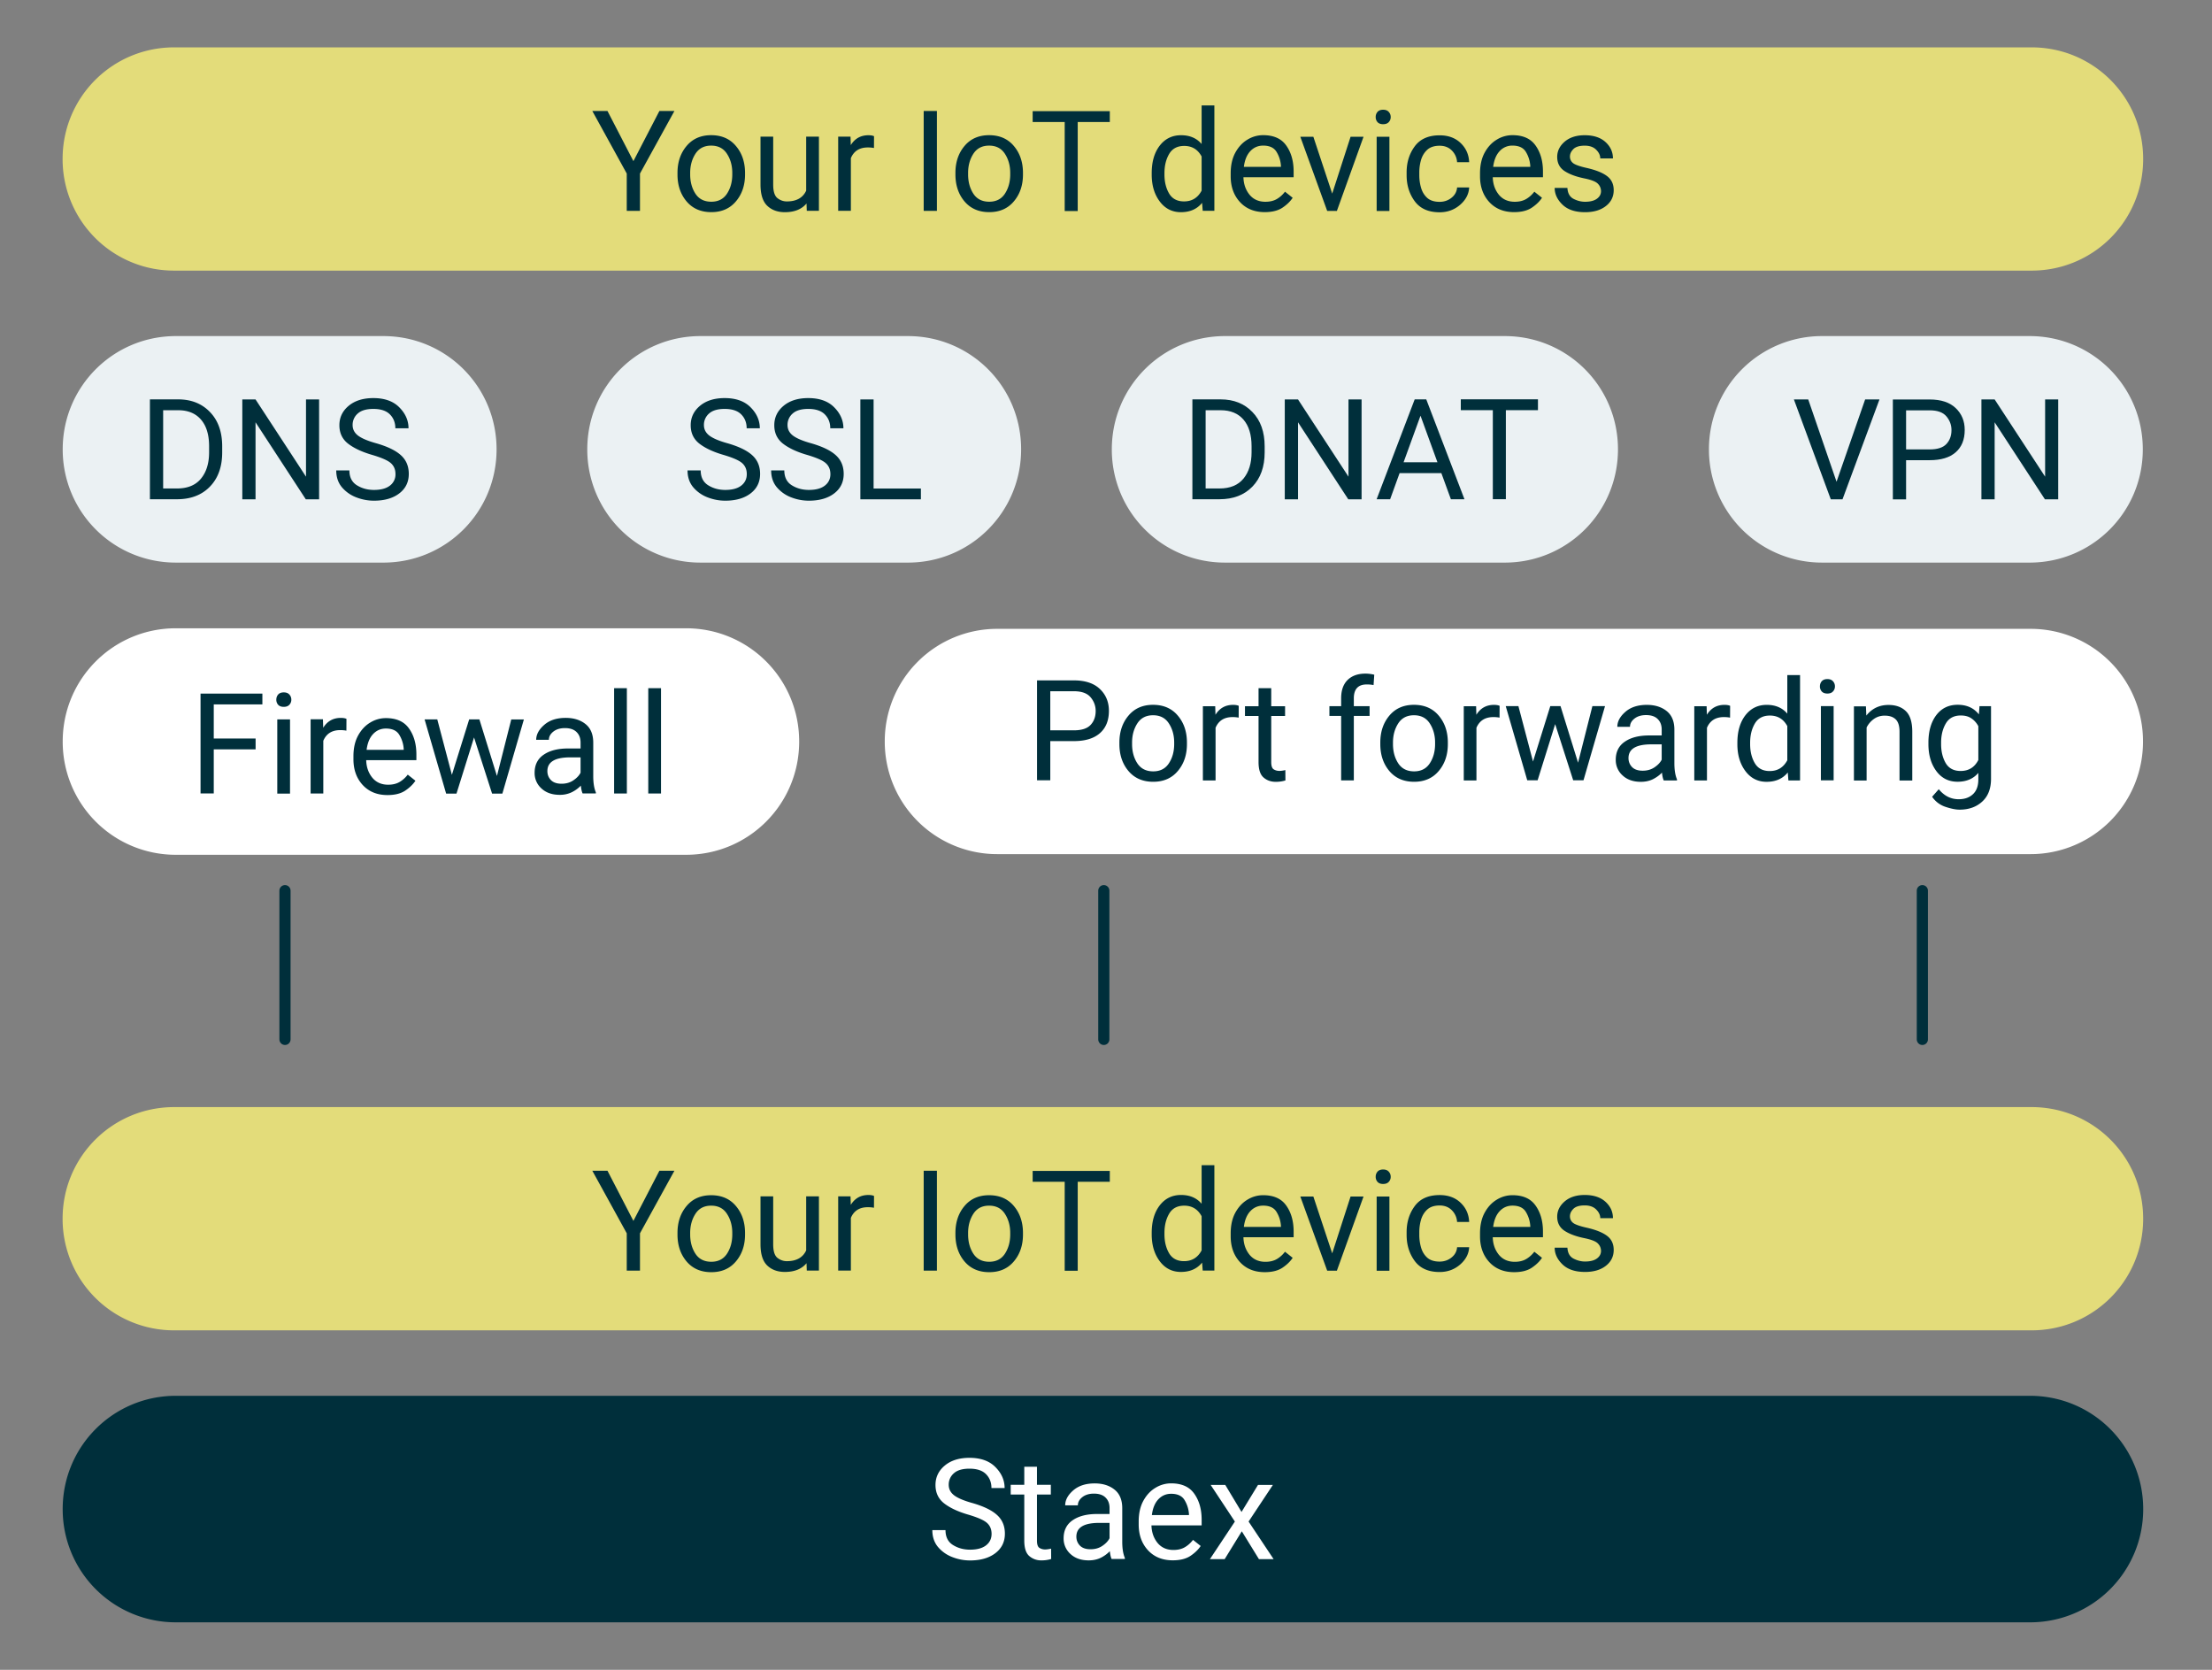
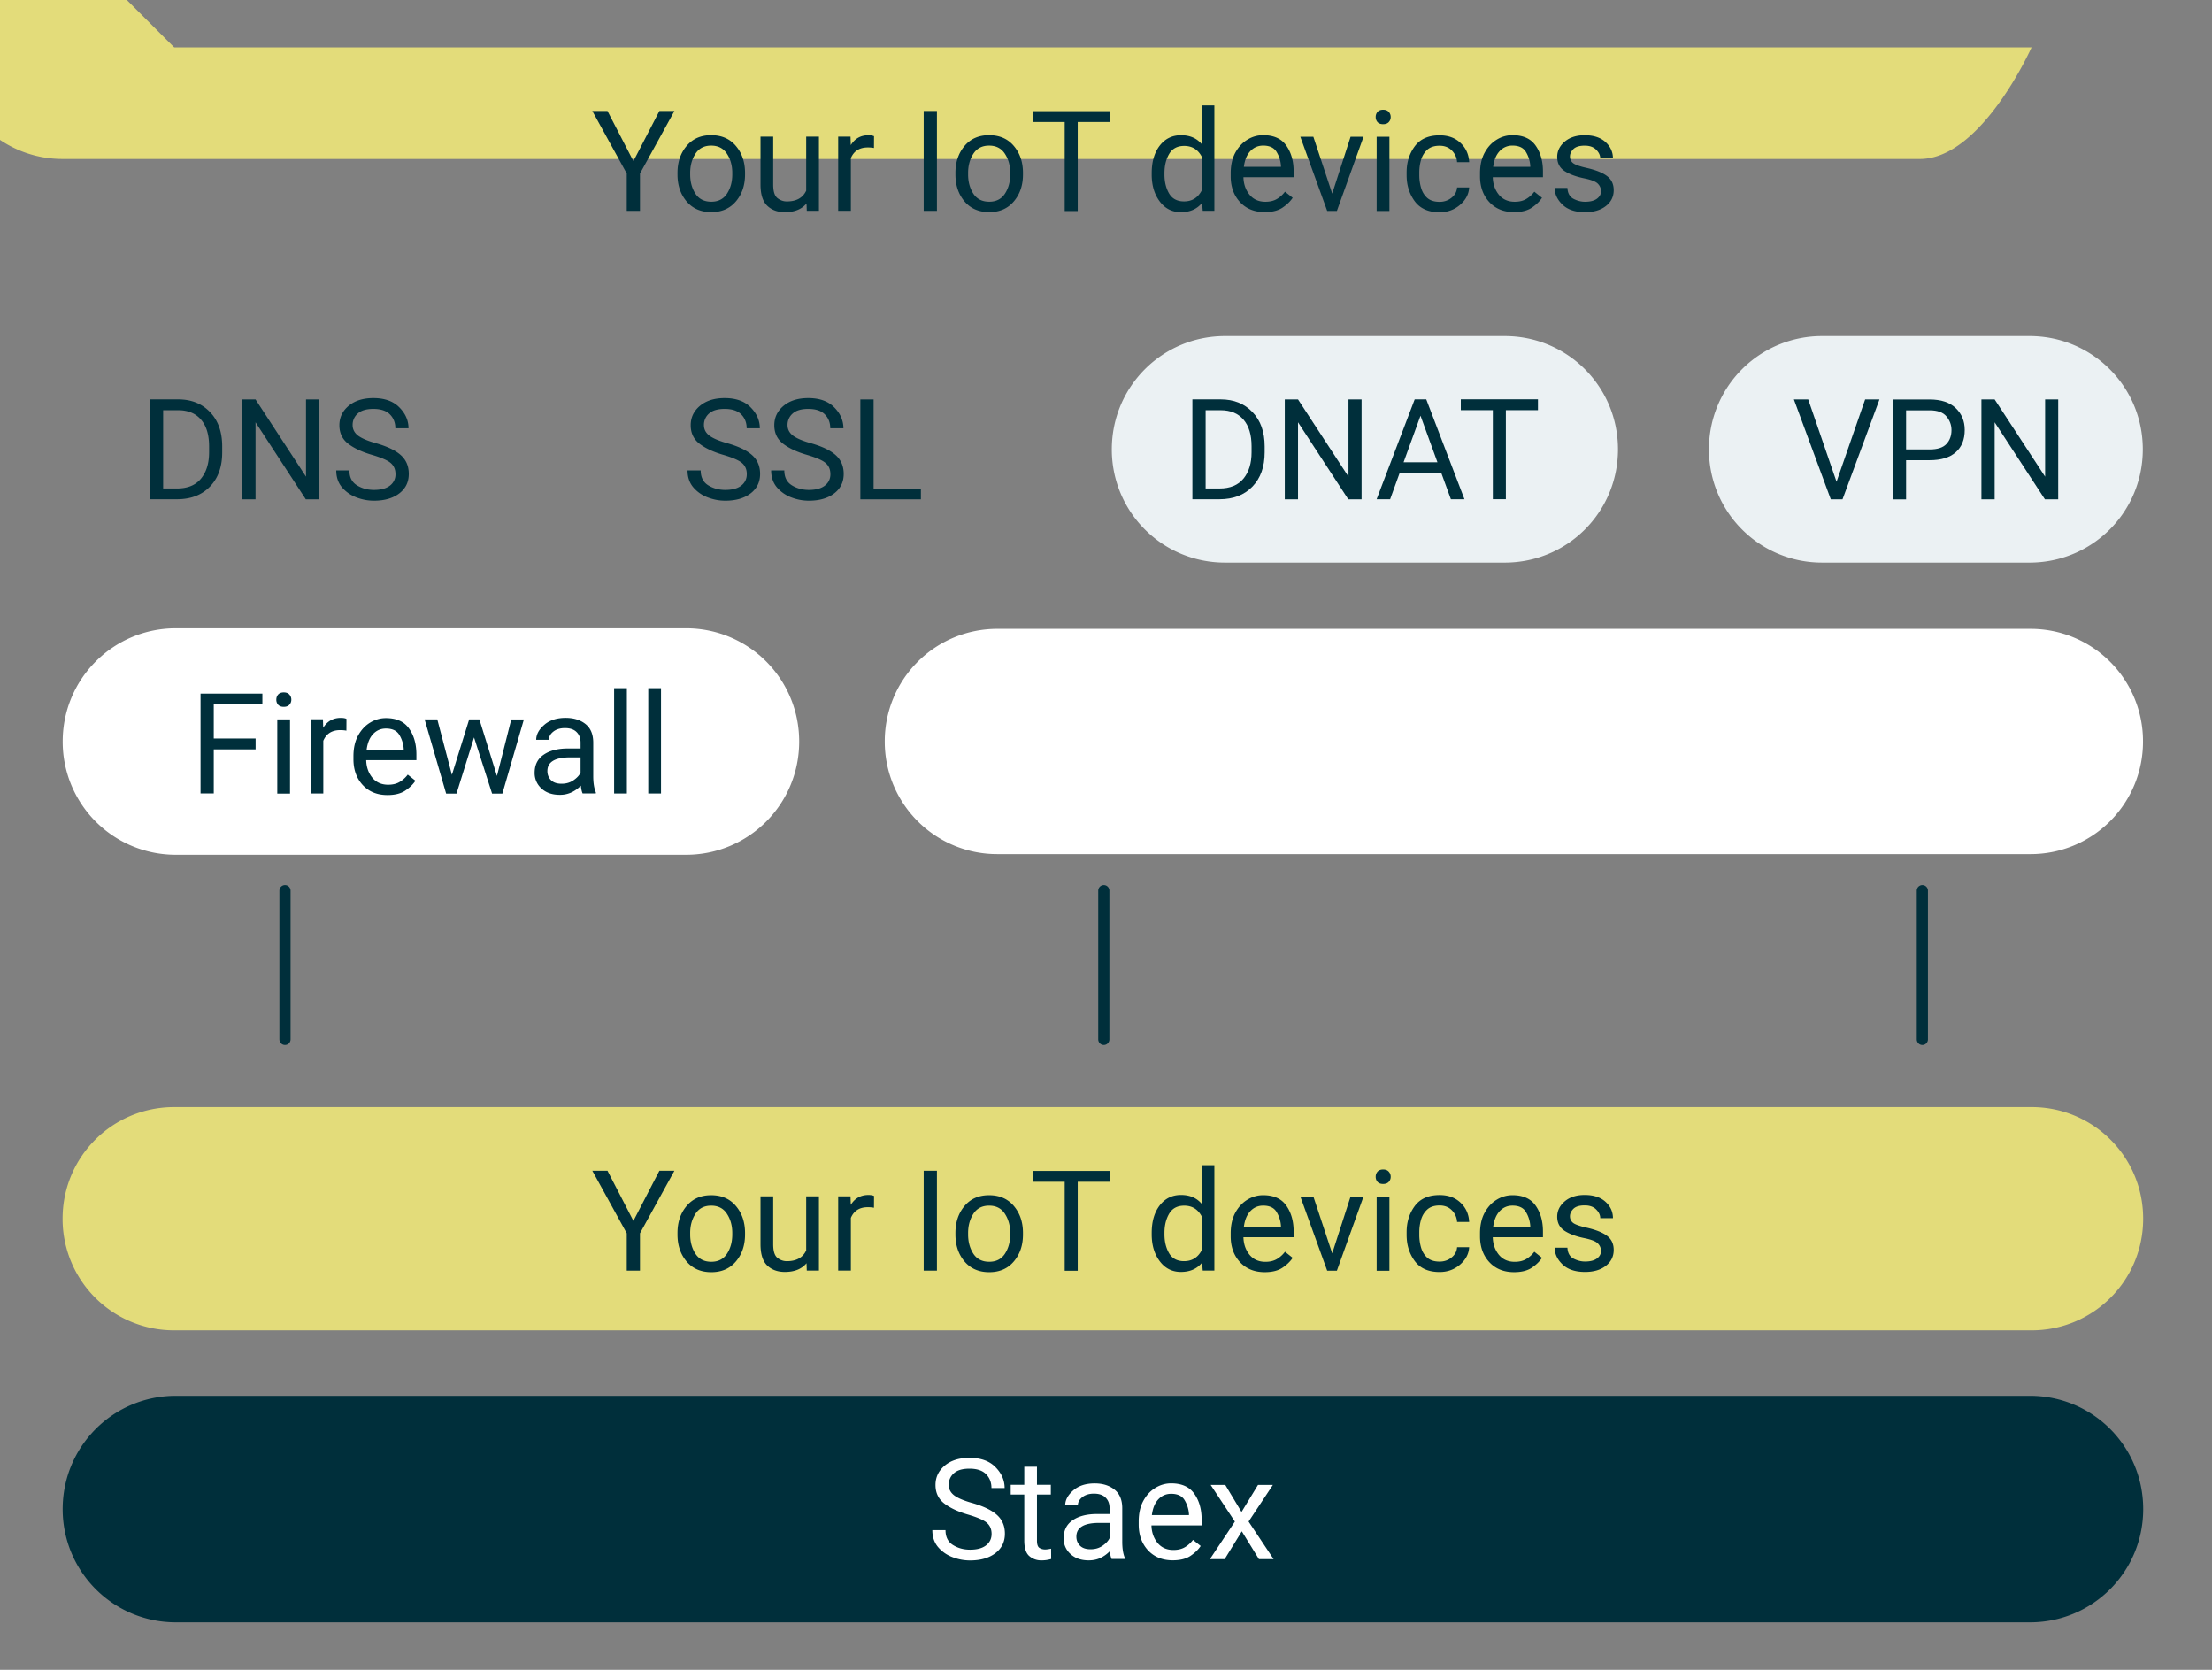
<svg xmlns="http://www.w3.org/2000/svg" width="212" height="160" fill="none" version="1.1">
  <rect width="100%" height="100%" fill="#808080" stroke="none" />
  <g clip-path="url(#a)">
    <g clip-path="url(#b)">
      <path d="m174.64 32.203h19.875c6.013 0 10.853 4.84 10.853 10.853 0 6.012-4.84 10.852-10.853 10.852h-19.875a10.83 10.83 0 0 1-10.853-10.852 10.83 10.83 0 0 1 10.853-10.853z" fill="#ebf1f3" />
      <path d="m180.13 38.274-3.542 9.569h-1.124l-3.536-9.57h1.374l2.714 7.887 2.74-7.886zm2.551 5.821v3.752h-1.268v-9.569h3.529c1.086 0 1.917 0.274 2.491 0.822 0.578 0.547 0.867 1.246 0.867 2.096 0 0.925-0.289 1.639-0.867 2.143-0.574 0.504-1.405 0.755-2.491 0.755h-2.261zm0-4.778v3.746h2.261c0.745 0 1.279-0.173 1.603-0.52 0.325-0.346 0.487-0.79 0.487-1.334 0-0.49-0.162-0.928-0.487-1.314-0.324-0.385-0.858-0.578-1.603-0.578zm14.58-1.043v9.569h-1.275l-4.817-7.38v7.38h-1.268v-9.57h1.268l4.837 7.4v-7.4h1.255z" fill="#002f3b" />
-       <path d="m16.864 32.203h19.875c6.013 0 10.853 4.84 10.853 10.853 0 6.012-4.84 10.852-10.853 10.852h-19.875a10.829 10.829 0 0 1-10.854-10.852c0-6.013 4.84-10.853 10.853-10.853z" fill="#ebf1f3" />
      <path d="m14.368 47.837v-9.569h2.708c1.257 0 2.274 0.405 3.05 1.216 0.779 0.806 1.169 1.901 1.169 3.286v0.572c0 1.384-0.392 2.48-1.177 3.286-0.78 0.806-1.833 1.209-3.16 1.209zm1.269-8.53v7.498h1.32c1.021 0 1.79-0.315 2.307-0.946s0.776-1.47 0.776-2.517v-0.585c0-1.1-0.259-1.95-0.776-2.55s-1.246-0.9-2.188-0.9h-1.44zm14.946-1.033v9.569h-1.275l-4.817-7.38v7.38h-1.268v-9.57h1.268l4.837 7.4v-7.4h1.255zm7.32 7.151c0-0.438-0.149-0.788-0.447-1.051-0.294-0.263-0.914-0.532-1.86-0.808-0.946-0.28-1.695-0.636-2.247-1.065-0.548-0.434-0.822-1.019-0.822-1.755 0-0.745 0.296-1.364 0.887-1.86 0.596-0.495 1.385-0.742 2.366-0.742 1.078 0 1.908 0.296 2.49 0.887 0.588 0.592 0.882 1.26 0.882 2.004h-1.262c0-0.534-0.173-0.977-0.52-1.327-0.345-0.35-0.876-0.526-1.59-0.526-0.675 0-1.174 0.15-1.498 0.447a1.427 1.427 0 0 0-0.487 1.104c0 0.399 0.171 0.732 0.513 1 0.346 0.262 0.907 0.503 1.682 0.722 1.109 0.311 1.917 0.697 2.425 1.157 0.509 0.455 0.763 1.055 0.763 1.8 0 0.78-0.305 1.402-0.914 1.867-0.609 0.464-1.417 0.696-2.425 0.696-0.587 0-1.159-0.11-1.715-0.328a3.367 3.367 0 0 1-1.367-0.973c-0.355-0.434-0.532-0.968-0.532-1.603h1.261c0 0.652 0.24 1.128 0.717 1.426s1.023 0.447 1.636 0.447c0.662 0 1.17-0.136 1.525-0.408a1.33 1.33 0 0 0 0.539-1.11z" fill="#002f3b" />
-       <path d="m67.137 32.203h19.876c6.012 0 10.852 4.84 10.852 10.853 0 6.012-4.84 10.852-10.852 10.852h-19.876a10.829 10.829 0 0 1-10.852-10.852c0-6.013 4.84-10.853 10.852-10.853z" fill="#ebf1f3" />
      <path d="m71.573 45.425c0-0.438-0.15-0.788-0.447-1.051-0.294-0.263-0.914-0.532-1.86-0.808-0.947-0.28-1.696-0.636-2.248-1.065-0.547-0.434-0.821-1.019-0.821-1.755 0-0.745 0.296-1.364 0.887-1.86 0.596-0.495 1.384-0.742 2.366-0.742 1.078 0 1.908 0.296 2.49 0.887 0.588 0.592 0.881 1.26 0.881 2.004h-1.261c0-0.534-0.174-0.977-0.52-1.327s-0.876-0.526-1.59-0.526c-0.675 0-1.174 0.15-1.499 0.447a1.427 1.427 0 0 0-0.486 1.104c0 0.399 0.17 0.732 0.513 0.999 0.346 0.263 0.907 0.504 1.682 0.723 1.109 0.311 1.917 0.697 2.425 1.157 0.508 0.455 0.763 1.055 0.763 1.8 0 0.78-0.305 1.402-0.914 1.867-0.609 0.464-1.417 0.696-2.425 0.696-0.587 0-1.159-0.11-1.715-0.328a3.366 3.366 0 0 1-1.367-0.973c-0.355-0.434-0.533-0.968-0.533-1.603h1.262c0 0.652 0.239 1.128 0.716 1.426 0.478 0.298 1.024 0.447 1.637 0.447 0.662 0 1.17-0.136 1.525-0.408 0.359-0.276 0.539-0.646 0.539-1.11zm8.012 0c0-0.438-0.149-0.788-0.447-1.051-0.293-0.263-0.913-0.532-1.86-0.808-0.946-0.28-1.695-0.636-2.247-1.065-0.548-0.434-0.822-1.019-0.822-1.755 0-0.745 0.296-1.364 0.888-1.86 0.595-0.495 1.384-0.742 2.366-0.742 1.077 0 1.908 0.296 2.49 0.887 0.587 0.591 0.88 1.26 0.88 2.004h-1.26c0-0.534-0.174-0.977-0.52-1.327s-0.876-0.526-1.59-0.526c-0.675 0-1.175 0.15-1.499 0.447a1.427 1.427 0 0 0-0.486 1.104c0 0.399 0.17 0.732 0.512 0.999 0.347 0.263 0.907 0.504 1.683 0.723 1.108 0.311 1.917 0.697 2.425 1.157 0.508 0.455 0.762 1.055 0.762 1.8 0 0.78-0.304 1.402-0.913 1.867-0.61 0.464-1.418 0.696-2.425 0.696-0.588 0-1.16-0.11-1.716-0.328a3.366 3.366 0 0 1-1.367-0.973c-0.354-0.434-0.532-0.968-0.532-1.603h1.262c0 0.652 0.239 1.128 0.716 1.426 0.478 0.298 1.023 0.447 1.637 0.447 0.661 0 1.17-0.136 1.524-0.408 0.36-0.276 0.54-0.646 0.54-1.11zm8.675 1.386v1.032h-5.803v-9.569h1.269v8.538h4.534z" fill="#002f3b" />
      <path d="m117.41 32.203h26.805c6.013 0 10.853 4.84 10.853 10.853 0 6.012-4.84 10.852-10.853 10.852h-26.805a10.829 10.829 0 0 1-10.853-10.852c0-6.013 4.84-10.853 10.853-10.853z" fill="#ebf1f3" />
      <path d="m114.28 47.837v-9.569h2.707c1.258 0 2.274 0.405 3.05 1.216 0.779 0.806 1.169 1.902 1.169 3.286v0.572c0 1.384-0.392 2.48-1.176 3.286-0.78 0.806-1.834 1.209-3.161 1.209zm1.268-8.53v7.498h1.321c1.021 0 1.79-0.315 2.307-0.946 0.517-0.63 0.775-1.47 0.775-2.517v-0.585c0-1.1-0.258-1.95-0.775-2.55s-1.247-0.9-2.189-0.9zm14.947-1.033v9.569h-1.275l-4.817-7.38v7.38h-1.269v-9.57h1.269l4.837 7.4v-7.4h1.255zm1.442 9.563 3.648-9.569h1.11l3.661 9.569h-1.301l-0.914-2.504h-4.002l-0.907 2.504zm2.583-3.542h3.247l-1.624-4.463zm5.485-4.995v-1.04h7.394v1.04h-3.076v8.53h-1.249v-8.53z" fill="#002f3b" />
      <path d="m16.862 60.2h48.88c6.011 0 10.852 4.84 10.852 10.853 0 6.012-4.84 10.852-10.853 10.852h-48.88a10.829 10.829 0 0 1-10.851-10.852c0-6.013 4.84-10.853 10.853-10.853z" fill="#fff" />
      <path d="m19.22 76.028v-9.568h5.927v1.038h-4.66v3.266h4.01v1.039h-4.01v4.225h-1.267zm7.262-8.981c0-0.197 0.06-0.364 0.177-0.5 0.123-0.136 0.303-0.203 0.54-0.203 0.231 0 0.409 0.067 0.532 0.203 0.127 0.136 0.19 0.303 0.19 0.5 0 0.188-0.063 0.35-0.19 0.486-0.123 0.131-0.3 0.197-0.533 0.197-0.236 0-0.416-0.066-0.539-0.197a0.716 0.716 0 0 1-0.177-0.486zm1.314 1.886v7.11h-1.222v-7.11zm4.812 1.025c-0.793 0-1.334 0.342-1.623 1.025v5.048h-1.216v-7.111h1.183l0.025 0.815c0.39-0.631 0.953-0.947 1.689-0.947 0.228 0 0.407 0.031 0.539 0.092l-6e-3 1.13a3.086 3.086 0 0 0-0.591-0.052zm7.207 4.851c-0.232 0.35-0.561 0.668-0.986 0.953-0.425 0.28-0.988 0.42-1.69 0.42-0.99 0-1.782-0.322-2.378-0.966-0.592-0.644-0.887-1.467-0.887-2.47v-0.277c0-0.775 0.146-1.435 0.44-1.978 0.298-0.548 0.684-0.964 1.157-1.249a2.85 2.85 0 0 1 1.511-0.433c1.017 0 1.757 0.333 2.221 0.999 0.47 0.661 0.704 1.49 0.704 2.484v0.545h-4.81c0.016 0.653 0.209 1.21 0.578 1.67 0.372 0.455 0.882 0.683 1.53 0.683 0.43 0 0.794-0.088 1.092-0.263a2.7 2.7 0 0 0 0.782-0.703zm-2.833-5.001c-0.482 0-0.89 0.175-1.222 0.525-0.333 0.35-0.541 0.855-0.624 1.512h3.555v-0.092a2.931 2.931 0 0 0-0.414-1.328c-0.241-0.412-0.673-0.617-1.295-0.617zm13.228-0.876-2.063 7.11h-0.986l-1.729-5.382-1.682 5.383h-0.992l-2.064-7.11h1.216l1.4 5.31 1.656-5.31h0.98l1.682 5.42 1.372-5.419h1.21zm5.629 7.097c-0.08-0.171-0.136-0.421-0.171-0.75a3.12 3.12 0 0 1-0.855 0.625 2.58 2.58 0 0 1-1.17 0.256c-0.727 0-1.31-0.203-1.748-0.61a1.967 1.967 0 0 1-0.657-1.5c0-0.762 0.29-1.34 0.868-1.734 0.578-0.399 1.356-0.598 2.333-0.598h1.203v-0.566c0-0.42-0.128-0.755-0.382-1.005-0.25-0.254-0.622-0.381-1.117-0.381-0.46 0-0.832 0.114-1.117 0.341-0.28 0.224-0.42 0.485-0.42 0.782h-1.217c0-0.508 0.257-0.985 0.77-1.432 0.512-0.447 1.198-0.67 2.056-0.67 0.771 0 1.405 0.197 1.9 0.591s0.742 0.99 0.742 1.788v3.194c0 0.657 0.084 1.178 0.25 1.564v0.105h-1.267zm-2.018-0.933c0.438 0 0.817-0.11 1.137-0.33 0.324-0.218 0.552-0.461 0.683-0.729v-1.465h-1.13c-1.367 0.026-2.05 0.464-2.05 1.314 0 0.338 0.114 0.625 0.341 0.861 0.228 0.232 0.568 0.349 1.019 0.349zm6.258-9.158v10.095h-1.222v-10.095zm3.272 0v10.095h-1.221v-10.095h1.222z" fill="#002f3b" />
      <path d="m95.588 60.255h99.007a10.768 10.768 0 0 1 10.792 10.793 10.769 10.769 0 0 1-10.792 10.793h-99.007a10.769 10.769 0 0 1-10.792-10.793 10.77 10.77 0 0 1 10.792-10.793z" fill="#fff" />
-       <path d="m100.66 71.011v3.753h-1.269v-9.57h3.529c1.087 0 1.917 0.275 2.491 0.822 0.578 0.548 0.868 1.247 0.868 2.097 0 0.924-0.29 1.638-0.868 2.142-0.574 0.504-1.404 0.756-2.491 0.756zm0-4.778v3.746h2.26c0.745 0 1.28-0.173 1.604-0.519s0.486-0.79 0.486-1.334c0-0.49-0.162-0.929-0.486-1.314-0.324-0.386-0.859-0.579-1.604-0.579zm6.624 4.917c0-1.03 0.289-1.889 0.868-2.577 0.578-0.692 1.364-1.038 2.359-1.038 0.994 0 1.781 0.34 2.359 1.019 0.579 0.674 0.874 1.518 0.887 2.53v0.216c0 1.03-0.291 1.889-0.874 2.577-0.578 0.688-1.364 1.032-2.359 1.032-0.999 0-1.79-0.344-2.372-1.032-0.579-0.688-0.868-1.547-0.868-2.576v-0.152zm1.216 0.15c0 0.706 0.166 1.317 0.499 1.834 0.338 0.517 0.846 0.776 1.525 0.776 0.662 0 1.161-0.254 1.498-0.763 0.338-0.512 0.509-1.121 0.513-1.827v-0.17c0-0.697-0.169-1.306-0.506-1.828-0.337-0.525-0.843-0.788-1.518-0.788-0.67 0-1.174 0.263-1.512 0.788-0.333 0.522-0.499 1.13-0.499 1.828zm9.625-2.59c-0.793 0-1.334 0.342-1.624 1.025v5.048h-1.215v-7.111h1.182l0.025 0.815c0.39-0.631 0.953-0.947 1.689-0.947 0.228 0 0.408 0.031 0.539 0.092l-5e-3 1.13a3.092 3.092 0 0 0-0.591-0.052zm5.071 6.071a3.102 3.102 0 0 1-0.94 0.132c-0.451 0-0.837-0.138-1.156-0.414-0.32-0.276-0.48-0.771-0.48-1.486v-4.41h-1.301v-0.932h1.301v-1.729h1.216v1.729h1.327v0.933h-1.327v4.416c0 0.364 0.078 0.596 0.236 0.697 0.158 0.1 0.34 0.15 0.546 0.15 0.153 0 0.343-0.025 0.571-0.078zm8.067-6.181h-1.511v6.177h-1.216v-6.177h-1.124v-0.934h1.124v-0.795c9e-3 -0.753 0.219-1.33 0.631-1.728 0.416-0.4 0.983-0.598 1.702-0.598 0.267 0 0.548 0.035 0.841 0.105l-0.066 0.992a3.185 3.185 0 0 0-0.657-0.059c-0.81 0-1.222 0.432-1.235 1.295v0.788h1.511zm1.026 2.55c0-1.03 0.289-1.889 0.867-2.577 0.579-0.692 1.365-1.038 2.36-1.038 0.994 0 1.781 0.34 2.359 1.019 0.578 0.674 0.874 1.518 0.887 2.53v0.216c0 1.03-0.291 1.889-0.874 2.577-0.578 0.688-1.365 1.032-2.359 1.032-0.999 0-1.79-0.344-2.373-1.032-0.578-0.688-0.867-1.547-0.867-2.576v-0.152zm1.216 0.15c0 0.706 0.166 1.317 0.499 1.834 0.337 0.517 0.846 0.776 1.525 0.776 0.661 0 1.161-0.254 1.498-0.763 0.338-0.512 0.508-1.121 0.513-1.827v-0.17c0-0.697-0.169-1.306-0.506-1.828-0.338-0.525-0.844-0.788-1.518-0.788-0.671 0-1.175 0.263-1.512 0.788-0.333 0.522-0.499 1.13-0.499 1.828zm9.623-2.59c-0.793 0-1.334 0.342-1.624 1.025v5.048h-1.215v-7.111h1.183l0.024 0.815c0.39-0.631 0.953-0.947 1.689-0.947 0.228 0 0.408 0.031 0.539 0.092l-5e-3 1.13a3.092 3.092 0 0 0-0.591-0.052zm10.699-1.053-2.064 7.111h-0.986l-1.728-5.382-1.683 5.382h-0.992l-2.064-7.11h1.216l1.4 5.31 1.656-5.31h0.98l1.682 5.421 1.373-5.422zm5.628 7.125c-0.079-0.171-0.136-0.421-0.171-0.75-0.228 0.241-0.513 0.45-0.854 0.625-0.342 0.17-0.732 0.256-1.17 0.256-0.727 0-1.31-0.203-1.748-0.611a1.967 1.967 0 0 1-0.657-1.498c0-0.763 0.289-1.341 0.867-1.735 0.578-0.4 1.356-0.599 2.333-0.599h1.203v-0.565c0-0.42-0.127-0.755-0.381-1.005-0.25-0.254-0.623-0.381-1.118-0.381-0.46 0-0.832 0.114-1.117 0.341-0.28 0.224-0.421 0.484-0.421 0.782h-1.215c0-0.508 0.256-0.985 0.769-1.432 0.512-0.447 1.198-0.67 2.057-0.67 0.771 0 1.404 0.197 1.899 0.59 0.495 0.395 0.743 0.991 0.743 1.788v3.194c0 0.658 0.083 1.179 0.249 1.565v0.105zm-2.018-0.934c0.438 0 0.817-0.11 1.137-0.328 0.324-0.22 0.552-0.462 0.684-0.73v-1.465h-1.131c-1.367 0.026-2.05 0.464-2.05 1.314 0 0.338 0.114 0.624 0.342 0.861 0.227 0.232 0.567 0.348 1.018 0.348zm7.783-5.138c-0.793 0-1.334 0.342-1.623 1.025v5.048h-1.216v-7.111h1.183l0.025 0.815c0.39-0.631 0.953-0.947 1.689-0.947 0.227 0 0.407 0.031 0.539 0.092l-6e-3 1.13a3.085 3.085 0 0 0-0.591-0.052zm6.181 6.071-0.059-0.762c-0.487 0.596-1.164 0.893-2.031 0.893-0.832 0-1.505-0.337-2.018-1.012-0.512-0.674-0.773-1.522-0.782-2.543v-0.19c0-1.087 0.257-1.963 0.769-2.63 0.517-0.665 1.199-0.998 2.044-0.998 0.837 0 1.494 0.28 1.972 0.841v-3.694h1.222v10.095zm-3.667-3.477c0 0.706 0.149 1.313 0.447 1.82 0.297 0.505 0.775 0.757 1.432 0.757 0.754 0 1.315-0.344 1.683-1.032v-3.273c-0.364-0.675-0.92-1.012-1.67-1.012-0.661 0-1.143 0.258-1.445 0.775-0.298 0.513-0.447 1.122-0.447 1.827zm6.689-5.532c0-0.197 0.059-0.364 0.177-0.5 0.123-0.135 0.302-0.203 0.539-0.203 0.232 0 0.41 0.068 0.532 0.203a0.705 0.705 0 0 1 0.191 0.5c0 0.188-0.064 0.35-0.191 0.486-0.122 0.132-0.3 0.197-0.532 0.197-0.237 0-0.416-0.065-0.539-0.197a0.717 0.717 0 0 1-0.177-0.486zm1.314 1.886v7.111h-1.222v-7.11h1.222zm4.896 0.914c-0.39 0-0.734 0.105-1.032 0.316a2.2 2.2 0 0 0-0.703 0.821v5.08h-1.216v-7.11h1.15l0.039 0.886c0.539-0.679 1.247-1.018 2.123-1.018 0.697 0 1.249 0.195 1.656 0.585 0.412 0.39 0.62 1.045 0.624 1.965v4.692h-1.222v-4.672c0-0.557-0.123-0.953-0.368-1.19-0.241-0.236-0.591-0.355-1.051-0.355zm7.178 9.008c-0.368 0-0.819-0.09-1.353-0.269a2.475 2.475 0 0 1-1.282-0.966l0.637-0.723c0.526 0.64 1.161 0.96 1.906 0.96 0.574 0 1.032-0.162 1.374-0.487 0.342-0.32 0.512-0.79 0.512-1.413v-0.624c-0.481 0.565-1.145 0.848-1.991 0.848-0.854 0-1.533-0.342-2.037-1.025-0.504-0.684-0.756-1.545-0.756-2.583v-0.138c0-1.087 0.25-1.963 0.749-2.629 0.504-0.666 1.19-0.999 2.057-0.999 0.872 0 1.549 0.307 2.031 0.92l0.059-0.788h1.104v6.96c0 0.941-0.28 1.669-0.841 2.181-0.561 0.517-1.284 0.776-2.169 0.776zm-1.774-6.282c0 0.705 0.147 1.312 0.44 1.82 0.298 0.504 0.776 0.756 1.433 0.756 0.771 0 1.336-0.35 1.695-1.051v-3.24a2.033 2.033 0 0 0-0.637-0.73c-0.272-0.197-0.62-0.296-1.045-0.296-0.662 0-1.141 0.259-1.439 0.776-0.298 0.512-0.447 1.121-0.447 1.827z" fill="#002f3b" />
-       <path d="m16.696 4.538h178.01c5.926 0 10.696 4.77 10.696 10.696s-4.77 10.696-10.696 10.696h-178.01a10.673 10.673 0 0 1-10.696-10.696c0-5.926 4.77-10.696 10.696-10.696z" fill="#e3dc7a" />
+       <path d="m16.696 4.538h178.01s-4.77 10.696-10.696 10.696h-178.01a10.673 10.673 0 0 1-10.696-10.696c0-5.926 4.77-10.696 10.696-10.696z" fill="#e3dc7a" />
      <path d="m58.222 10.636 2.484 4.804 2.49-4.804h1.44l-3.3 5.994v3.575h-1.268v-3.575l-3.299-5.994zm6.709 5.932c0-1.03 0.29-1.888 0.868-2.576 0.578-0.692 1.365-1.039 2.36-1.039 0.994 0 1.78 0.34 2.358 1.02 0.579 0.674 0.874 1.517 0.888 2.53v0.216c0 1.03-0.292 1.889-0.874 2.576-0.579 0.688-1.365 1.032-2.36 1.032-0.999 0-1.79-0.344-2.372-1.032-0.579-0.688-0.868-1.546-0.868-2.576v-0.15zm1.216 0.151c0 0.706 0.167 1.317 0.5 1.834 0.337 0.517 0.845 0.775 1.524 0.775 0.662 0 1.161-0.254 1.499-0.762 0.337-0.513 0.508-1.122 0.512-1.827v-0.171c0-0.697-0.168-1.306-0.506-1.827-0.337-0.526-0.843-0.789-1.518-0.789-0.67 0-1.174 0.263-1.511 0.789-0.333 0.521-0.5 1.13-0.5 1.827zm11.174 3.481-0.025-0.703c-0.464 0.556-1.156 0.834-2.076 0.834-0.697 0-1.26-0.206-1.69-0.618-0.429-0.411-0.643-1.09-0.643-2.037v-4.586h1.216v4.6c0 0.64 0.133 1.07 0.4 1.288 0.272 0.215 0.574 0.323 0.907 0.323 0.916 0 1.534-0.344 1.854-1.032v-5.179h1.222v7.11zm5.85-6.071c-0.793 0-1.334 0.341-1.623 1.025v5.047h-1.216v-7.11h1.183l0.025 0.814c0.39-0.63 0.953-0.946 1.689-0.946 0.228 0 0.407 0.03 0.539 0.092l-6e-3 1.13a3.085 3.085 0 0 0-0.591-0.052zm6.624-3.493v9.569h-1.268v-9.57h1.268zm1.774 5.932c0-1.03 0.289-1.888 0.867-2.576 0.578-0.692 1.365-1.039 2.36-1.039 0.994 0 1.78 0.34 2.359 1.02 0.578 0.674 0.874 1.517 0.887 2.53v0.216c0 1.03-0.291 1.889-0.874 2.576-0.578 0.688-1.365 1.032-2.36 1.032-0.998 0-1.79-0.344-2.372-1.032-0.578-0.688-0.867-1.546-0.867-2.576v-0.15zm1.215 0.151c0 0.706 0.167 1.317 0.5 1.834 0.337 0.517 0.845 0.775 1.525 0.775 0.661 0 1.16-0.254 1.498-0.762 0.337-0.513 0.508-1.122 0.513-1.827v-0.171c0-0.697-0.169-1.306-0.506-1.827-0.338-0.526-0.844-0.789-1.518-0.789-0.67 0-1.175 0.263-1.512 0.789-0.333 0.521-0.5 1.13-0.5 1.827zm6.187-5.029v-1.04h7.394v1.039h-3.076v8.53h-1.248v-8.53h-3.07zm16.298 8.51-0.059-0.763c-0.486 0.596-1.163 0.894-2.031 0.894-0.832 0-1.505-0.337-2.017-1.012-0.513-0.675-0.774-1.523-0.782-2.543v-0.19c0-1.087 0.256-1.964 0.768-2.63 0.517-0.666 1.199-0.999 2.044-0.999 0.837 0 1.494 0.28 1.972 0.842v-3.694h1.222v10.095zm-3.667-3.477c0 0.705 0.149 1.312 0.447 1.82 0.298 0.504 0.775 0.756 1.432 0.756 0.754 0 1.315-0.344 1.683-1.032v-3.273c-0.364-0.674-0.92-1.012-1.669-1.012-0.662 0-1.144 0.259-1.446 0.776-0.298 0.512-0.447 1.121-0.447 1.827zm12.289 2.229c-0.232 0.35-0.561 0.668-0.986 0.953-0.425 0.28-0.988 0.42-1.689 0.42-0.99 0-1.783-0.322-2.379-0.966-0.591-0.644-0.887-1.467-0.887-2.47v-0.277c0-0.775 0.147-1.435 0.44-1.978 0.298-0.548 0.684-0.964 1.157-1.249a2.85 2.85 0 0 1 1.512-0.433c1.016 0 1.756 0.333 2.221 0.999 0.469 0.661 0.703 1.49 0.703 2.484v0.545h-4.811c0.017 0.653 0.21 1.21 0.579 1.67 0.372 0.455 0.883 0.683 1.531 0.683 0.429 0 0.793-0.087 1.091-0.263 0.298-0.175 0.559-0.41 0.782-0.703zm-2.832-5.001c-0.482 0-0.89 0.175-1.223 0.525s-0.541 0.855-0.624 1.512h3.555v-0.092a2.914 2.914 0 0 0-0.414-1.328c-0.241-0.412-0.672-0.617-1.294-0.617zm9.623-0.848-2.556 7.11h-0.927l-2.576-7.11h1.249l1.807 5.448 1.761-5.448zm1.165-1.885a0.73 0.73 0 0 1 0.178-0.5c0.122-0.135 0.302-0.203 0.538-0.203 0.233 0 0.41 0.068 0.533 0.204 0.127 0.136 0.19 0.302 0.19 0.5 0 0.188-0.063 0.35-0.19 0.486-0.123 0.13-0.3 0.197-0.533 0.197-0.236 0-0.416-0.066-0.538-0.197a0.713 0.713 0 0 1-0.178-0.487zm1.315 1.886v7.111h-1.223v-7.11h1.223zm4.81 6.236c0.434 0 0.813-0.129 1.137-0.387 0.329-0.259 0.509-0.59 0.539-0.993h1.157c-0.031 0.636-0.322 1.192-0.874 1.67-0.552 0.473-1.205 0.71-1.959 0.71-1.069 0-1.864-0.353-2.385-1.059-0.517-0.705-0.776-1.535-0.776-2.49v-0.277c0-0.955 0.259-1.785 0.776-2.49 0.521-0.706 1.316-1.058 2.385-1.058 0.833 0 1.505 0.247 2.018 0.742 0.513 0.49 0.784 1.102 0.815 1.834h-1.157a1.71 1.71 0 0 0-0.499-1.117c-0.298-0.307-0.69-0.46-1.177-0.46-0.499 0-0.891 0.127-1.176 0.38-0.28 0.255-0.48 0.577-0.598 0.967-0.114 0.39-0.171 0.79-0.171 1.202v0.277c0 0.416 0.057 0.819 0.171 1.209s0.311 0.712 0.591 0.966c0.285 0.25 0.68 0.374 1.183 0.374zm9.815-0.388c-0.233 0.35-0.561 0.668-0.986 0.953-0.425 0.28-0.988 0.42-1.689 0.42-0.99 0-1.783-0.322-2.379-0.966-0.592-0.644-0.887-1.467-0.887-2.47v-0.277c0-0.775 0.146-1.435 0.44-1.978 0.298-0.548 0.683-0.964 1.157-1.249a2.85 2.85 0 0 1 1.511-0.433c1.017 0 1.757 0.333 2.221 0.999 0.469 0.661 0.704 1.49 0.704 2.484v0.545h-4.811c0.017 0.653 0.209 1.21 0.578 1.67 0.373 0.455 0.883 0.683 1.532 0.683 0.429 0 0.793-0.087 1.091-0.263 0.298-0.175 0.558-0.41 0.782-0.703zm-2.833-5.001a1.62 1.62 0 0 0-1.222 0.525c-0.333 0.35-0.541 0.855-0.625 1.512h3.556v-0.092a2.938 2.938 0 0 0-0.414-1.328c-0.241-0.412-0.673-0.617-1.295-0.617zm8.488 4.363a0.992 0.992 0 0 0-0.289-0.696c-0.188-0.21-0.626-0.386-1.314-0.526-0.793-0.162-1.424-0.396-1.893-0.703-0.469-0.311-0.703-0.763-0.703-1.354 0-0.56 0.239-1.047 0.716-1.46 0.482-0.41 1.122-0.617 1.919-0.617 0.85 0 1.514 0.217 1.991 0.65 0.478 0.434 0.717 0.958 0.717 1.572h-1.216c0-0.294-0.129-0.57-0.388-0.829-0.258-0.263-0.626-0.394-1.104-0.394-0.504 0-0.865 0.11-1.084 0.329s-0.329 0.457-0.329 0.716c0 0.258 0.101 0.469 0.302 0.63 0.206 0.159 0.64 0.312 1.302 0.461 0.872 0.197 1.52 0.456 1.945 0.776 0.429 0.32 0.644 0.77 0.644 1.353 0 0.627-0.252 1.135-0.756 1.525-0.499 0.39-1.163 0.585-1.991 0.585-0.942 0-1.663-0.241-2.162-0.723-0.5-0.482-0.749-1.017-0.749-1.604h1.222c0.026 0.504 0.219 0.853 0.578 1.045 0.364 0.189 0.734 0.283 1.111 0.283 0.495 0 0.874-0.096 1.137-0.29 0.263-0.192 0.394-0.435 0.394-0.729zm-136.58 115.43h177.69c6.013 0 10.853 4.84 10.853 10.853 0 6.012-4.84 10.852-10.853 10.852h-177.69a10.829 10.829 0 0 1-10.854-10.852c0-6.013 4.84-10.853 10.853-10.853z" fill="#002f3b" />
      <path d="m95.034 146.97c0-0.438-0.15-0.789-0.447-1.052-0.294-0.263-0.914-0.532-1.86-0.808-0.946-0.281-1.696-0.635-2.248-1.065-0.547-0.434-0.821-1.019-0.821-1.755 0-0.744 0.296-1.364 0.887-1.859 0.596-0.496 1.385-0.743 2.366-0.743 1.078 0 1.908 0.296 2.49 0.887 0.588 0.592 0.881 1.26 0.881 2.005h-1.261c0-0.535-0.173-0.977-0.52-1.328-0.346-0.35-0.876-0.526-1.59-0.526-0.675 0-1.174 0.149-1.498 0.447a1.428 1.428 0 0 0-0.487 1.104c0 0.399 0.171 0.732 0.513 0.999 0.346 0.263 0.907 0.504 1.682 0.723 1.109 0.311 1.917 0.697 2.425 1.157 0.509 0.455 0.763 1.056 0.763 1.801 0 0.779-0.305 1.402-0.914 1.866s-1.417 0.697-2.425 0.697c-0.587 0-1.159-0.11-1.715-0.329a3.36 3.36 0 0 1-1.367-0.973c-0.355-0.433-0.532-0.968-0.532-1.603h1.262c0 0.653 0.238 1.128 0.716 1.426 0.477 0.298 1.023 0.447 1.636 0.447 0.662 0 1.17-0.136 1.525-0.408 0.36-0.276 0.539-0.646 0.539-1.11zm5.71 2.411a3.088 3.088 0 0 1-0.94 0.132 1.71 1.71 0 0 1-1.156-0.414c-0.32-0.276-0.48-0.772-0.48-1.486v-4.41h-1.301v-0.933h1.301v-1.728h1.216v1.728h1.328v0.933h-1.328v4.417c0 0.364 0.079 0.596 0.237 0.697 0.158 0.1 0.34 0.151 0.545 0.151 0.154 0 0.344-0.027 0.572-0.079zm5.794 0c-0.079-0.171-0.136-0.42-0.171-0.749a3.15 3.15 0 0 1-0.854 0.625c-0.342 0.17-0.732 0.256-1.17 0.256-0.727 0-1.31-0.204-1.748-0.611a1.969 1.969 0 0 1-0.657-1.499c0-0.762 0.289-1.34 0.867-1.735 0.578-0.398 1.356-0.598 2.333-0.598h1.203v-0.565c0-0.421-0.127-0.756-0.381-1.005-0.25-0.255-0.623-0.382-1.118-0.382-0.46 0-0.832 0.114-1.117 0.342-0.28 0.224-0.421 0.484-0.421 0.782h-1.215c0-0.508 0.256-0.986 0.769-1.433 0.512-0.446 1.198-0.67 2.057-0.67 0.771 0 1.404 0.197 1.899 0.592 0.495 0.394 0.743 0.99 0.743 1.787v3.194c0 0.657 0.083 1.179 0.249 1.564v0.105zm-2.018-0.933c0.438 0 0.817-0.109 1.137-0.328 0.324-0.22 0.552-0.463 0.684-0.73v-1.466h-1.131c-1.367 0.027-2.05 0.465-2.05 1.315 0 0.337 0.114 0.624 0.342 0.861 0.227 0.232 0.567 0.348 1.018 0.348zm10.555-0.314c-0.232 0.35-0.561 0.668-0.986 0.953-0.425 0.28-0.988 0.421-1.689 0.421-0.99 0-1.783-0.323-2.379-0.967-0.592-0.644-0.887-1.467-0.887-2.471v-0.276c0-0.775 0.146-1.435 0.44-1.978 0.298-0.548 0.684-0.964 1.157-1.249a2.85 2.85 0 0 1 1.511-0.433c1.017 0 1.757 0.333 2.222 0.999 0.468 0.661 0.703 1.489 0.703 2.484v0.545h-4.811c0.017 0.653 0.21 1.21 0.578 1.67 0.373 0.455 0.883 0.683 1.532 0.683 0.429 0 0.793-0.088 1.091-0.263s0.558-0.409 0.782-0.703zm-2.833-5.001c-0.482 0-0.889 0.175-1.222 0.525-0.333 0.351-0.541 0.855-0.624 1.512h3.555v-0.092a2.941 2.941 0 0 0-0.414-1.328c-0.241-0.411-0.673-0.617-1.295-0.617zm5.19-0.848 1.557 2.589 1.578-2.589h1.426l-2.327 3.509 2.399 3.602h-1.406l-1.643-2.669-1.643 2.669h-1.413l2.392-3.602-2.32-3.509z" fill="#fff" />
      <path d="m16.696 106.08h178.01c5.926 0 10.696 4.77 10.696 10.696s-4.77 10.696-10.696 10.696h-178.01a10.672 10.672 0 0 1-10.696-10.696c0-5.926 4.77-10.696 10.696-10.696z" fill="#e3dc7a" />
      <path d="m58.222 112.18 2.484 4.804 2.49-4.804h1.44l-3.3 5.994v3.575h-1.268v-3.575l-3.299-5.994zm6.709 5.96c0-1.03 0.29-1.889 0.868-2.576 0.578-0.693 1.365-1.039 2.36-1.039 0.994 0 1.78 0.34 2.358 1.019 0.579 0.675 0.874 1.518 0.888 2.53v0.217c0 1.029-0.292 1.888-0.874 2.576-0.579 0.688-1.365 1.032-2.36 1.032-0.999 0-1.79-0.344-2.372-1.032-0.579-0.688-0.868-1.547-0.868-2.576zm1.216 0.151c0 0.705 0.167 1.316 0.5 1.833 0.337 0.517 0.845 0.776 1.524 0.776 0.662 0 1.161-0.254 1.499-0.762 0.337-0.513 0.508-1.122 0.512-1.827v-0.171c0-0.697-0.168-1.306-0.506-1.827-0.337-0.526-0.843-0.789-1.518-0.789-0.67 0-1.174 0.263-1.511 0.789-0.333 0.521-0.5 1.13-0.5 1.827zm11.174 3.453-0.025-0.703c-0.464 0.556-1.156 0.834-2.076 0.834-0.697 0-1.26-0.206-1.69-0.618-0.429-0.411-0.643-1.09-0.643-2.037v-4.587h1.216v4.6c0 0.64 0.133 1.069 0.4 1.289 0.272 0.214 0.574 0.322 0.907 0.322 0.916 0 1.534-0.344 1.854-1.032v-5.179h1.222v7.111zm5.85-6.071c-0.793 0-1.334 0.342-1.623 1.025v5.047h-1.216v-7.11h1.183l0.025 0.814c0.39-0.63 0.953-0.946 1.689-0.946 0.228 0 0.407 0.031 0.539 0.092l-6e-3 1.13a3.096 3.096 0 0 0-0.591-0.052zm6.624-3.493v9.569h-1.268v-9.569zm1.774 5.96c0-1.03 0.289-1.889 0.867-2.576 0.578-0.693 1.365-1.039 2.36-1.039 0.994 0 1.78 0.34 2.359 1.019 0.578 0.675 0.874 1.518 0.887 2.53v0.217c0 1.029-0.291 1.888-0.874 2.576-0.578 0.688-1.365 1.032-2.36 1.032-0.998 0-1.79-0.344-2.372-1.032-0.578-0.688-0.867-1.547-0.867-2.576zm1.215 0.151c0 0.705 0.167 1.316 0.5 1.833 0.337 0.517 0.845 0.776 1.525 0.776 0.661 0 1.16-0.254 1.498-0.762 0.337-0.513 0.508-1.122 0.513-1.827v-0.171c0-0.697-0.169-1.306-0.506-1.827-0.338-0.526-0.844-0.789-1.518-0.789-0.67 0-1.175 0.263-1.512 0.789-0.333 0.521-0.5 1.13-0.5 1.827zm6.187-5.057v-1.039h7.394v1.039h-3.076v8.53h-1.248v-8.53zm16.298 8.51-0.059-0.763c-0.486 0.596-1.163 0.894-2.031 0.894-0.832 0-1.505-0.337-2.017-1.012-0.513-0.675-0.774-1.522-0.782-2.543v-0.191c0-1.086 0.256-1.963 0.768-2.629 0.517-0.666 1.199-0.999 2.044-0.999 0.837 0 1.494 0.281 1.972 0.842v-3.694h1.222v10.095zm-3.667-3.477c0 0.705 0.149 1.312 0.447 1.82 0.298 0.504 0.775 0.756 1.432 0.756 0.754 0 1.315-0.344 1.683-1.032v-3.273c-0.364-0.674-0.92-1.012-1.669-1.012-0.662 0-1.144 0.259-1.446 0.776-0.298 0.512-0.447 1.121-0.447 1.827zm12.289 2.257c-0.232 0.35-0.561 0.668-0.986 0.953-0.425 0.28-0.988 0.42-1.689 0.42-0.99 0-1.783-0.322-2.379-0.966-0.591-0.644-0.887-1.468-0.887-2.471v-0.276c0-0.776 0.147-1.435 0.44-1.978 0.298-0.548 0.684-0.964 1.157-1.249a2.852 2.852 0 0 1 1.512-0.434c1.016 0 1.756 0.333 2.221 0.999 0.469 0.662 0.703 1.49 0.703 2.484v0.546h-4.811c0.017 0.653 0.21 1.209 0.579 1.669 0.372 0.456 0.883 0.684 1.531 0.684 0.429 0 0.793-0.088 1.091-0.263s0.559-0.41 0.782-0.703zm-2.832-5.002c-0.482 0-0.89 0.176-1.223 0.526-0.333 0.351-0.541 0.854-0.624 1.512h3.555v-0.092a2.913 2.913 0 0 0-0.414-1.328c-0.241-0.412-0.672-0.618-1.294-0.618zm9.623-0.875-2.556 7.111h-0.927l-2.576-7.111h1.249l1.807 5.448 1.761-5.448zm1.165-1.885a0.73 0.73 0 0 1 0.178-0.499c0.122-0.136 0.302-0.204 0.538-0.204 0.233 0 0.41 0.068 0.533 0.204 0.127 0.136 0.19 0.302 0.19 0.499a0.684 0.684 0 0 1-0.19 0.486c-0.123 0.132-0.3 0.198-0.533 0.198-0.236 0-0.416-0.066-0.538-0.198a0.71 0.71 0 0 1-0.178-0.486zm1.315 1.886v7.111h-1.223v-7.111zm4.81 6.236c0.434 0 0.813-0.129 1.137-0.387 0.329-0.259 0.509-0.59 0.539-0.993h1.157c-0.031 0.636-0.322 1.192-0.874 1.67-0.552 0.473-1.205 0.709-1.959 0.709-1.069 0-1.864-0.352-2.385-1.058-0.517-0.705-0.776-1.535-0.776-2.491v-0.276c0-0.955 0.259-1.785 0.776-2.49 0.521-0.706 1.316-1.058 2.385-1.058 0.833 0 1.505 0.247 2.018 0.742 0.513 0.491 0.784 1.102 0.815 1.834h-1.157a1.708 1.708 0 0 0-0.499-1.117c-0.298-0.307-0.69-0.461-1.177-0.461-0.499 0-0.891 0.128-1.176 0.382-0.28 0.254-0.48 0.576-0.598 0.966-0.114 0.39-0.171 0.791-0.171 1.202v0.276c0 0.417 0.057 0.82 0.171 1.21s0.311 0.712 0.591 0.966c0.285 0.25 0.68 0.374 1.183 0.374zm9.815-0.36c-0.233 0.35-0.561 0.668-0.986 0.953-0.425 0.28-0.988 0.42-1.689 0.42-0.99 0-1.783-0.322-2.379-0.966-0.592-0.644-0.887-1.468-0.887-2.471v-0.276c0-0.776 0.146-1.435 0.44-1.978 0.298-0.548 0.683-0.964 1.157-1.249a2.851 2.851 0 0 1 1.511-0.434c1.017 0 1.757 0.333 2.221 0.999 0.469 0.662 0.704 1.49 0.704 2.484v0.546h-4.811c0.017 0.653 0.209 1.209 0.578 1.669 0.373 0.456 0.883 0.684 1.532 0.684 0.429 0 0.793-0.088 1.091-0.263a2.71 2.71 0 0 0 0.782-0.703zm-2.833-5.002c-0.482 0-0.889 0.176-1.222 0.526-0.333 0.351-0.541 0.854-0.625 1.512h3.556v-0.092a2.937 2.937 0 0 0-0.414-1.328c-0.241-0.412-0.673-0.618-1.295-0.618zm8.488 4.336a0.992 0.992 0 0 0-0.289-0.696c-0.188-0.211-0.626-0.386-1.314-0.526-0.793-0.162-1.424-0.397-1.893-0.703-0.469-0.311-0.703-0.763-0.703-1.354 0-0.561 0.239-1.047 0.716-1.459 0.482-0.412 1.122-0.618 1.919-0.618 0.85 0 1.514 0.217 1.991 0.651 0.478 0.434 0.717 0.957 0.717 1.57h-1.216c0-0.293-0.129-0.569-0.388-0.828-0.258-0.262-0.626-0.394-1.104-0.394-0.504 0-0.865 0.11-1.084 0.329s-0.329 0.458-0.329 0.716c0 0.259 0.101 0.469 0.302 0.631 0.206 0.158 0.64 0.311 1.302 0.46 0.872 0.197 1.52 0.456 1.945 0.776 0.429 0.319 0.644 0.771 0.644 1.353 0 0.627-0.252 1.135-0.756 1.525-0.499 0.39-1.163 0.585-1.991 0.585-0.942 0-1.663-0.241-2.162-0.723-0.5-0.482-0.749-1.016-0.749-1.604h1.222c0.026 0.504 0.219 0.853 0.578 1.045 0.364 0.189 0.734 0.283 1.111 0.283 0.495 0 0.874-0.096 1.137-0.289s0.394-0.436 0.394-0.73zm-126.13-34.512v14.252z" fill="#002f3b" />
      <path d="m27.313 85.342v14.252" stroke="#002f3b" stroke-linecap="round" stroke-linejoin="bevel" stroke-width="1.07" />
-       <path d="m105.79 85.342v14.252z" fill="#002f3b" />
      <path d="m105.79 85.342v14.252" stroke="#002f3b" stroke-linecap="round" stroke-linejoin="bevel" stroke-width="1.07" />
      <path d="m184.24 85.342v14.252z" fill="#002f3b" />
      <path d="m184.24 85.342v14.252" stroke="#002f3b" stroke-linecap="round" stroke-linejoin="bevel" stroke-width="1.07" />
    </g>
  </g>
  <defs>
    <clipPath id="a">
      <path d="M0 0h211.39v160H0z" fill="#fff" />
    </clipPath>
    <clipPath id="b">
      <path d="M0 0h211.39v160H0z" fill="#fff" />
    </clipPath>
  </defs>
</svg>